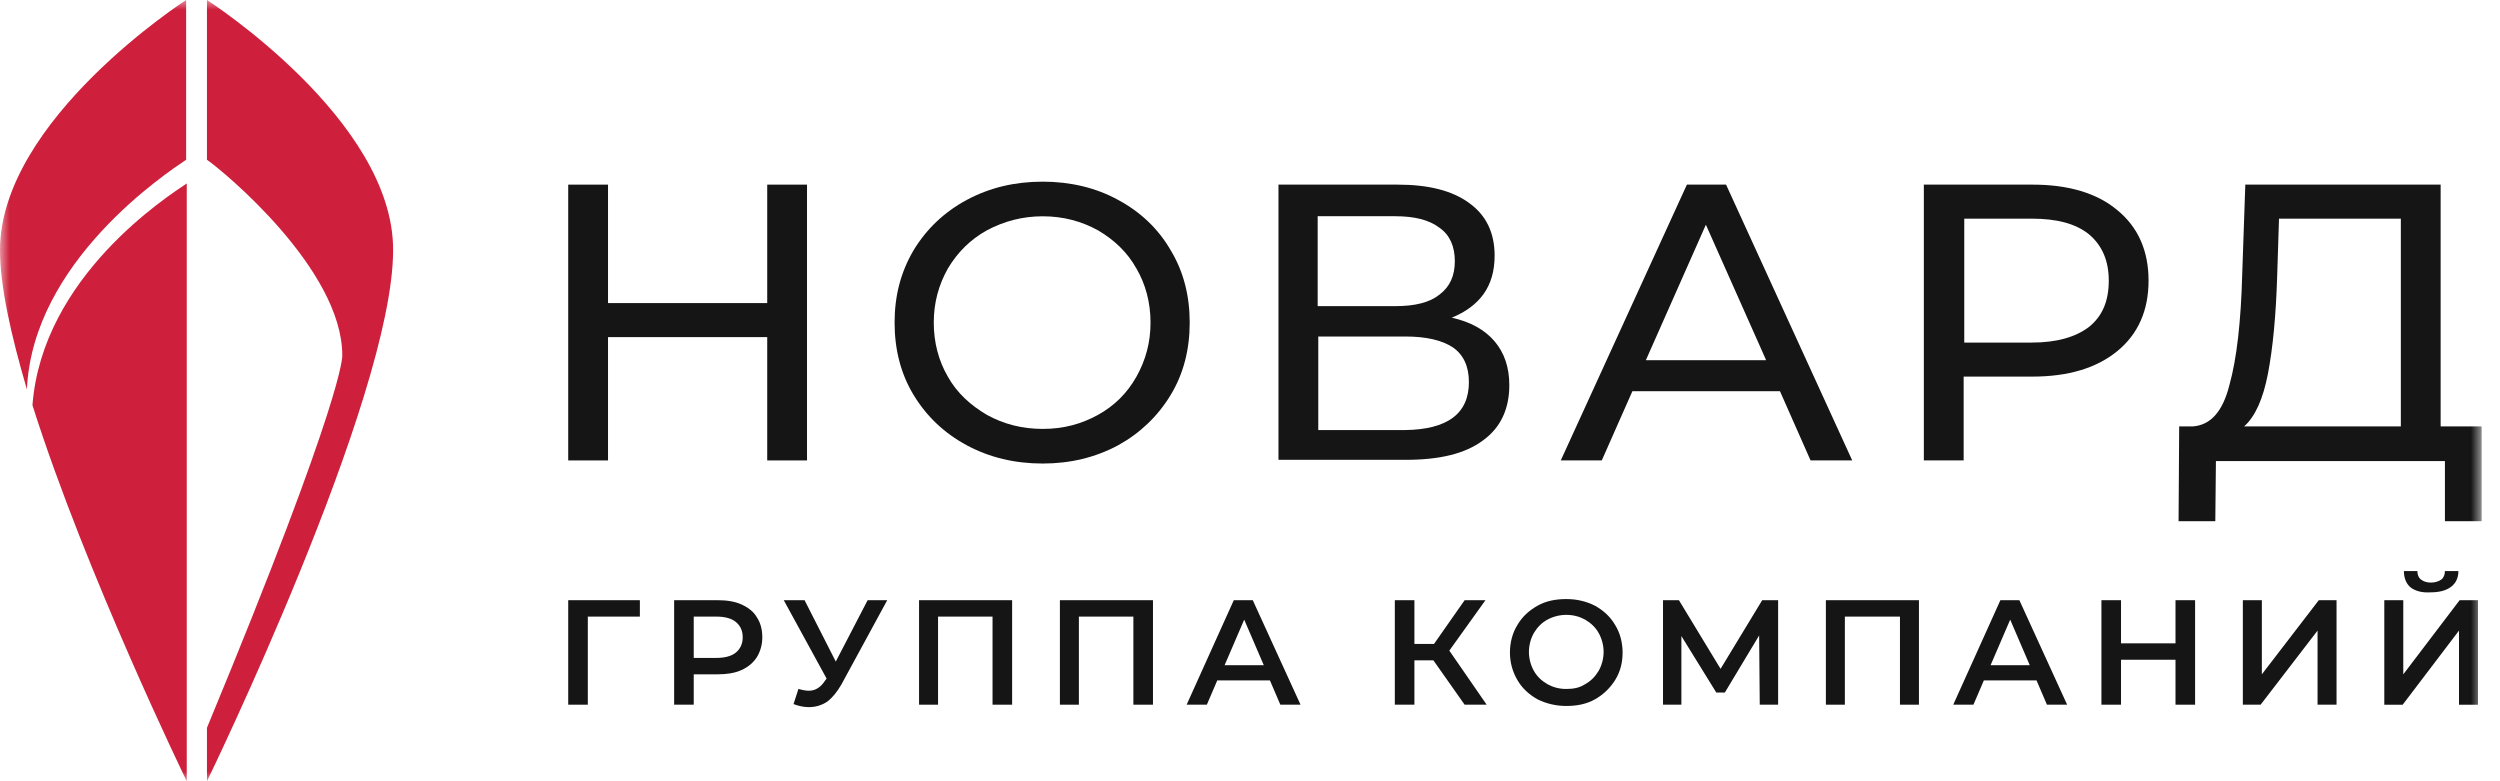
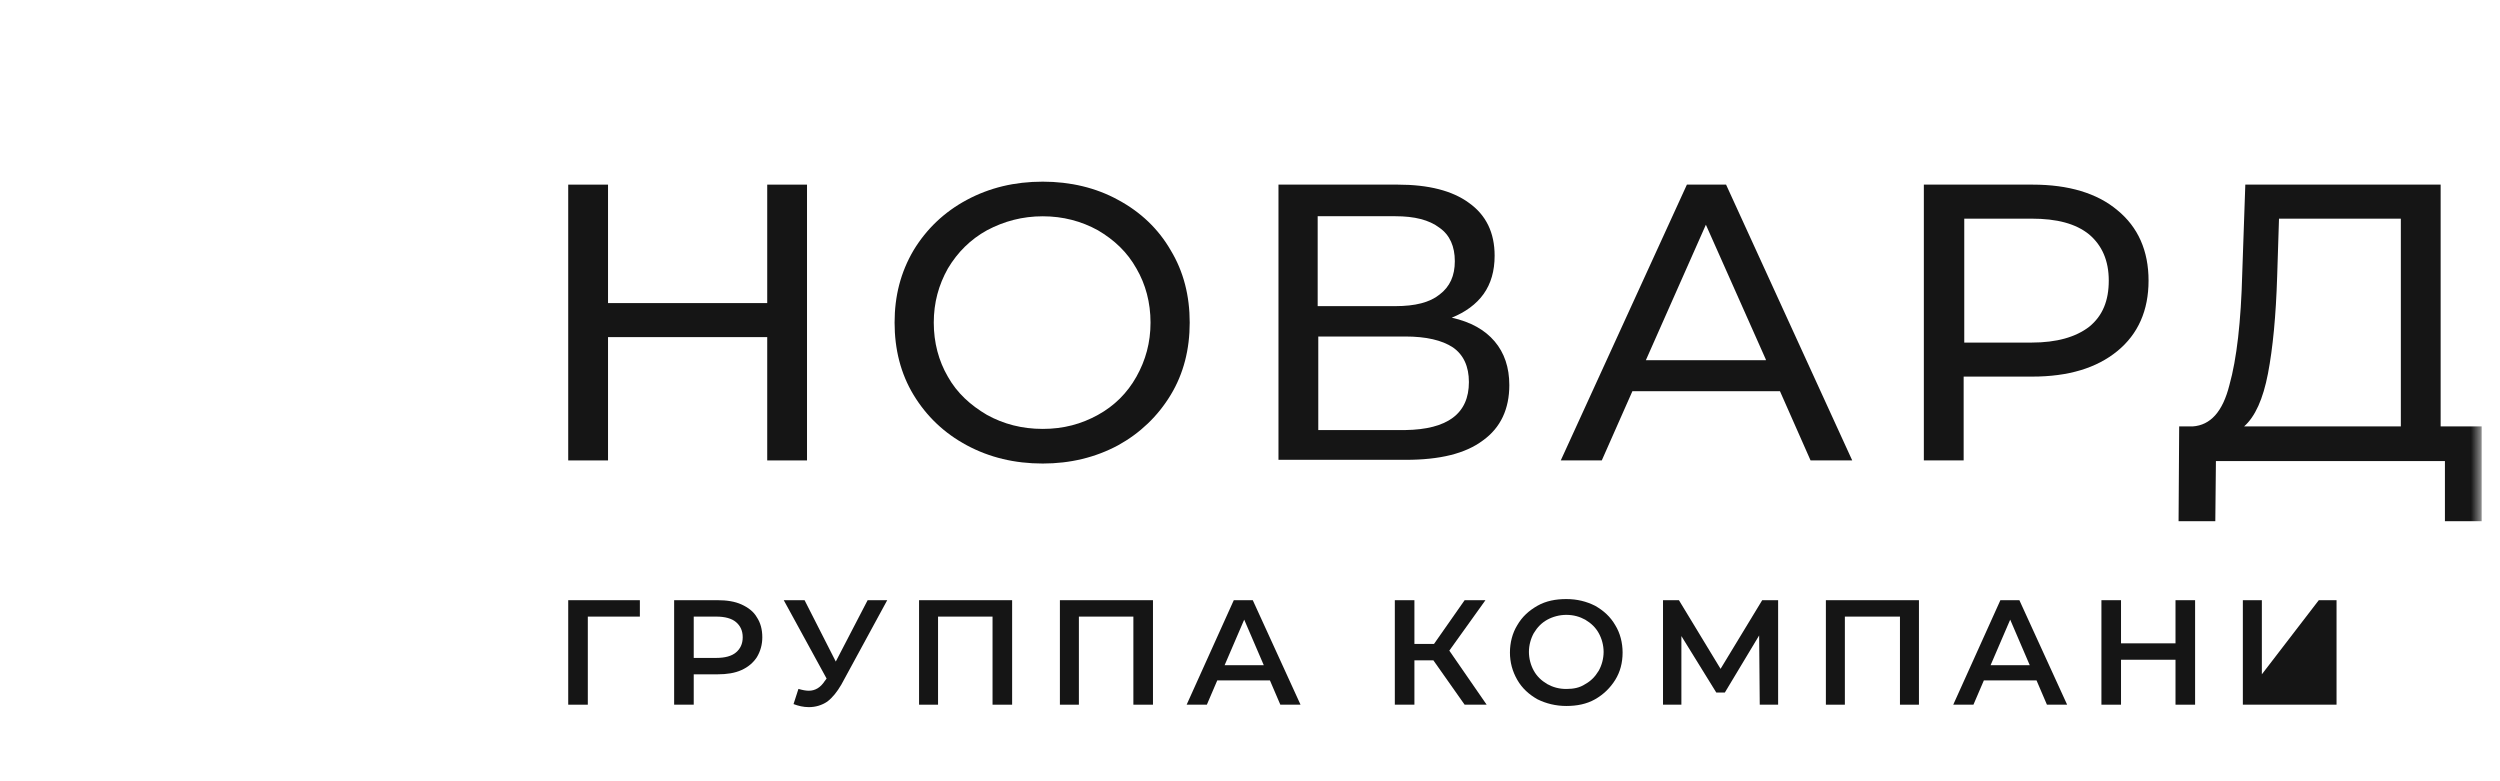
<svg xmlns="http://www.w3.org/2000/svg" width="128" height="40" viewBox="0 0 128 40" fill="none">
  <mask id="mask0_474_466" style="mask-type:luminance" maskUnits="userSpaceOnUse" x="0" y="0" width="128" height="40">
    <path d="M127.061 0H0V40H127.061V0Z" fill="white" />
  </mask>
  <g mask="url(#mask0_474_466)">
    <path d="M32.761 31.57H30.096V36.08H29.093V30.73H32.761V31.57Z" fill="#151515" />
    <path d="M37.964 30.948C38.309 31.104 38.591 31.321 38.748 31.601C38.936 31.881 39.03 32.224 39.03 32.628C39.03 33.001 38.936 33.343 38.748 33.654C38.56 33.934 38.309 34.152 37.964 34.307C37.62 34.463 37.212 34.525 36.742 34.525H35.519V36.08H34.516V30.73H36.742C37.212 30.73 37.62 30.793 37.964 30.948ZM37.682 33.405C37.902 33.219 38.027 32.97 38.027 32.628C38.027 32.286 37.902 32.037 37.682 31.85C37.463 31.664 37.118 31.57 36.679 31.57H35.519V33.685H36.679C37.118 33.685 37.463 33.592 37.682 33.405Z" fill="#151515" />
    <path d="M45.426 30.73L43.075 35.054C42.855 35.427 42.636 35.707 42.353 35.925C42.071 36.111 41.758 36.205 41.413 36.205C41.131 36.205 40.88 36.143 40.629 36.049L40.88 35.272C41.099 35.334 41.256 35.365 41.413 35.365C41.727 35.365 42.009 35.209 42.228 34.867L42.322 34.743L40.128 30.73H41.194L42.792 33.872L44.423 30.73H45.426Z" fill="#151515" />
    <path d="M51.821 30.73V36.08H50.818V31.57H48.028V36.08H47.056V30.73H51.821Z" fill="#151515" />
    <path d="M59.032 30.73V36.08H58.029V31.57H55.239V36.08H54.267V30.73H59.032Z" fill="#151515" />
    <path d="M65.02 34.836H62.324L61.791 36.08H60.756L63.17 30.73H64.142L66.587 36.08H65.553L65.02 34.836ZM64.706 34.059L63.703 31.726L62.7 34.059H64.706Z" fill="#151515" />
    <path d="M73.39 33.81H72.418V36.08H71.415V30.73H72.418V32.97H73.421L74.989 30.73H76.055L74.205 33.312L76.117 36.08H74.989L73.39 33.81Z" fill="#151515" />
    <path d="M78.719 35.804C78.281 35.555 77.936 35.244 77.685 34.809C77.434 34.373 77.309 33.907 77.309 33.409C77.309 32.911 77.434 32.414 77.685 32.009C77.936 31.574 78.281 31.263 78.719 31.014C79.158 30.765 79.66 30.672 80.193 30.672C80.757 30.672 81.227 30.796 81.666 31.014C82.105 31.263 82.45 31.574 82.701 32.009C82.952 32.414 83.077 32.911 83.077 33.409C83.077 33.938 82.952 34.404 82.701 34.809C82.45 35.213 82.105 35.555 81.666 35.804C81.227 36.053 80.726 36.146 80.193 36.146C79.66 36.146 79.158 36.022 78.719 35.804ZM81.165 35.026C81.447 34.871 81.666 34.653 81.854 34.342C82.011 34.062 82.105 33.72 82.105 33.378C82.105 33.036 82.011 32.694 81.854 32.414C81.698 32.134 81.478 31.916 81.165 31.729C80.883 31.574 80.569 31.481 80.193 31.481C79.848 31.481 79.503 31.574 79.221 31.729C78.939 31.885 78.719 32.103 78.531 32.414C78.375 32.694 78.281 33.036 78.281 33.378C78.281 33.72 78.375 34.062 78.531 34.342C78.688 34.622 78.907 34.84 79.221 35.026C79.503 35.182 79.817 35.275 80.193 35.275C80.569 35.275 80.883 35.213 81.165 35.026Z" fill="#151515" />
    <path d="M90.099 36.08L90.068 32.535L88.312 35.458H87.874L86.087 32.566V36.08H85.146V30.73H85.961L88.093 34.245L90.225 30.73H91.04V36.08H90.099Z" fill="#151515" />
    <path d="M98.25 30.73V36.08H97.278V31.57H94.457V36.08H93.485V30.73H98.25Z" fill="#151515" />
    <path d="M104.27 34.836H101.574L101.04 36.08H100.006L102.42 30.73H103.392L105.837 36.08H104.803L104.27 34.836ZM103.924 34.059L102.922 31.726L101.918 34.059H103.924Z" fill="#151515" />
    <path d="M112.389 30.73V36.08H111.386V33.779H108.596V36.08H107.593V30.73H108.596V32.939H111.386V30.73H112.389Z" fill="#151515" />
-     <path d="M114.834 30.73H115.807V34.525L118.722 30.73H119.631V36.08H118.659V32.286L115.744 36.08H114.834V30.73Z" fill="#151515" />
-     <path d="M122.076 30.731H123.048V34.526L125.932 30.731H126.872V36.081H125.901V32.286L123.017 36.081H122.076V30.731ZM123.424 30.078C123.205 29.892 123.08 29.612 123.08 29.238H123.769C123.769 29.425 123.831 29.581 123.957 29.674C124.082 29.767 124.24 29.829 124.459 29.829C124.678 29.829 124.866 29.767 124.992 29.674C125.117 29.581 125.179 29.425 125.179 29.238H125.87C125.87 29.581 125.744 29.86 125.493 30.047C125.242 30.234 124.898 30.327 124.459 30.327C124.019 30.358 123.675 30.265 123.424 30.078Z" fill="#151515" />
+     <path d="M114.834 30.73H115.807V34.525L118.722 30.73H119.631V36.08H118.659L115.744 36.08H114.834V30.73Z" fill="#151515" />
    <path d="M41.319 9.453V23.574H39.282V17.26H31.131V23.574H29.093V9.453H31.131V15.518H39.282V9.453H41.319Z" fill="#151515" />
    <path d="M49.502 22.8C48.342 22.178 47.433 21.307 46.774 20.218C46.116 19.13 45.803 17.886 45.803 16.517C45.803 15.148 46.116 13.935 46.774 12.816C47.433 11.727 48.342 10.856 49.502 10.234C50.662 9.612 51.947 9.301 53.389 9.301C54.8 9.301 56.117 9.612 57.245 10.234C58.405 10.856 59.314 11.727 59.941 12.816C60.6 13.904 60.913 15.148 60.913 16.517C60.913 17.886 60.6 19.13 59.941 20.218C59.283 21.307 58.374 22.178 57.245 22.8C56.085 23.422 54.8 23.733 53.389 23.733C51.947 23.733 50.662 23.422 49.502 22.8ZM56.211 21.245C57.057 20.778 57.715 20.125 58.186 19.285C58.656 18.445 58.907 17.543 58.907 16.517C58.907 15.491 58.656 14.557 58.186 13.749C57.715 12.909 57.057 12.287 56.211 11.789C55.364 11.323 54.424 11.074 53.389 11.074C52.355 11.074 51.414 11.323 50.536 11.789C49.69 12.256 49.032 12.909 48.53 13.749C48.06 14.588 47.809 15.491 47.809 16.517C47.809 17.543 48.06 18.477 48.53 19.285C49 20.125 49.69 20.747 50.536 21.245C51.383 21.711 52.323 21.96 53.389 21.96C54.455 21.96 55.364 21.711 56.211 21.245Z" fill="#151515" />
    <path d="M76.525 17.478C77.026 18.069 77.277 18.816 77.277 19.718C77.277 20.931 76.838 21.895 75.929 22.548C75.02 23.232 73.703 23.543 71.979 23.543H65.458V9.453H71.572C73.139 9.453 74.362 9.764 75.208 10.386C76.086 11.008 76.525 11.91 76.525 13.092C76.525 13.87 76.337 14.523 75.961 15.052C75.584 15.581 75.02 15.985 74.33 16.265C75.302 16.483 76.023 16.887 76.525 17.478ZM67.465 15.674H71.446C72.449 15.674 73.202 15.487 73.703 15.083C74.236 14.679 74.487 14.119 74.487 13.372C74.487 12.626 74.236 12.035 73.703 11.662C73.171 11.257 72.418 11.071 71.446 11.071H67.465V15.674ZM75.208 19.562C75.208 18.753 74.926 18.162 74.393 17.789C73.829 17.416 73.014 17.229 71.948 17.229H67.496V22.019H71.948C74.111 21.988 75.208 21.18 75.208 19.562Z" fill="#151515" />
    <path d="M91.134 20.029H83.579L82.011 23.574H79.911L86.369 9.453H88.375L94.834 23.574H92.701L91.134 20.029ZM90.413 18.411L87.341 11.506L84.268 18.442H90.413V18.411Z" fill="#151515" />
    <path d="M108.407 10.76C109.473 11.63 110.006 12.844 110.006 14.368C110.006 15.892 109.473 17.105 108.407 17.976C107.342 18.847 105.899 19.282 104.05 19.282H100.539V23.574H98.501V9.453H104.081C105.899 9.453 107.373 9.889 108.407 10.76ZM106.965 16.732C107.655 16.172 107.969 15.394 107.969 14.368C107.969 13.341 107.624 12.564 106.965 12.004C106.276 11.444 105.304 11.195 104.018 11.195H100.57V17.54H104.018C105.304 17.54 106.276 17.26 106.965 16.732Z" fill="#151515" />
    <path d="M127.061 21.833V26.685H125.18V23.606H113.455L113.424 26.685H111.543L111.574 21.833H112.264C113.173 21.77 113.801 21.086 114.145 19.718C114.521 18.38 114.74 16.452 114.803 13.994L114.96 9.453H124.961V21.833H127.061ZM116.12 19.127C115.869 20.433 115.462 21.335 114.897 21.833H122.923V11.195H116.685L116.591 14.15C116.528 16.172 116.37 17.82 116.12 19.127Z" fill="#151515" />
-     <path d="M10.596 0V8.18C11.411 8.74 17.525 13.779 17.525 18.196C17.525 18.196 17.713 20.093 10.596 37.263V40C10.596 40 20.127 20.404 20.127 12.815C20.158 6.128 10.596 0 10.596 0ZM0 12.815C0 14.65 0.564 17.169 1.379 19.938C1.662 13.375 8.559 8.834 9.53 8.18V0C9.53 0 0 6.128 0 12.815ZM1.662 20.747C4.389 29.362 9.562 40 9.562 40V9.393C8.59 10.047 2.163 14.152 1.662 20.747Z" fill="#CE203C" />
  </g>
</svg>